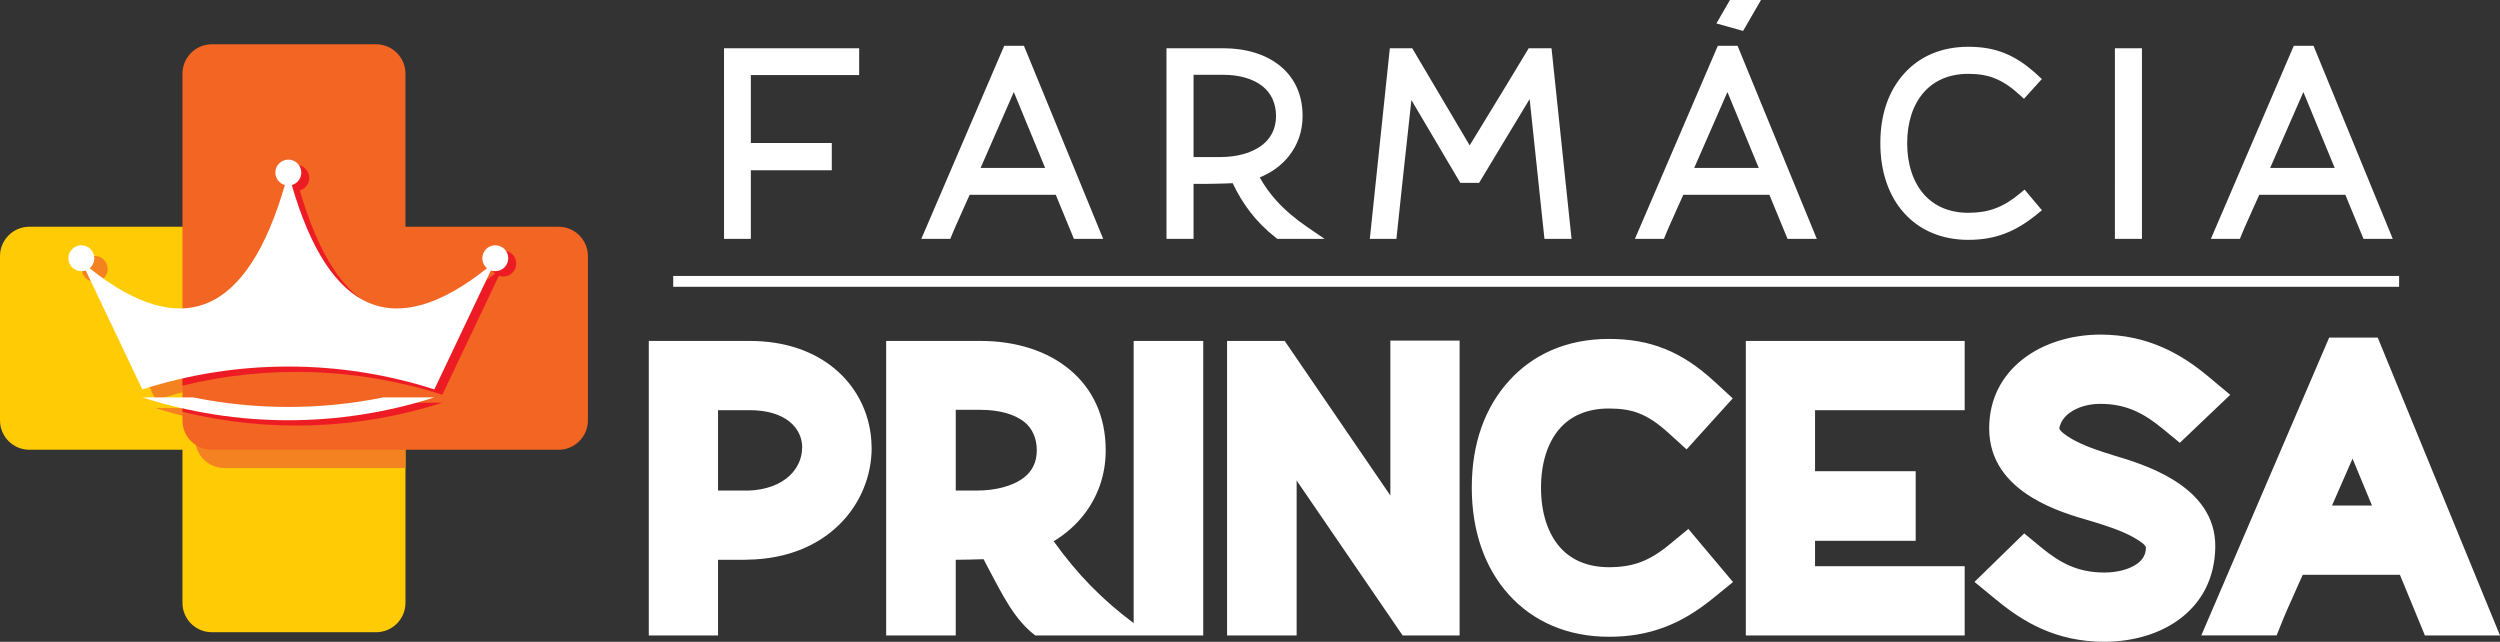
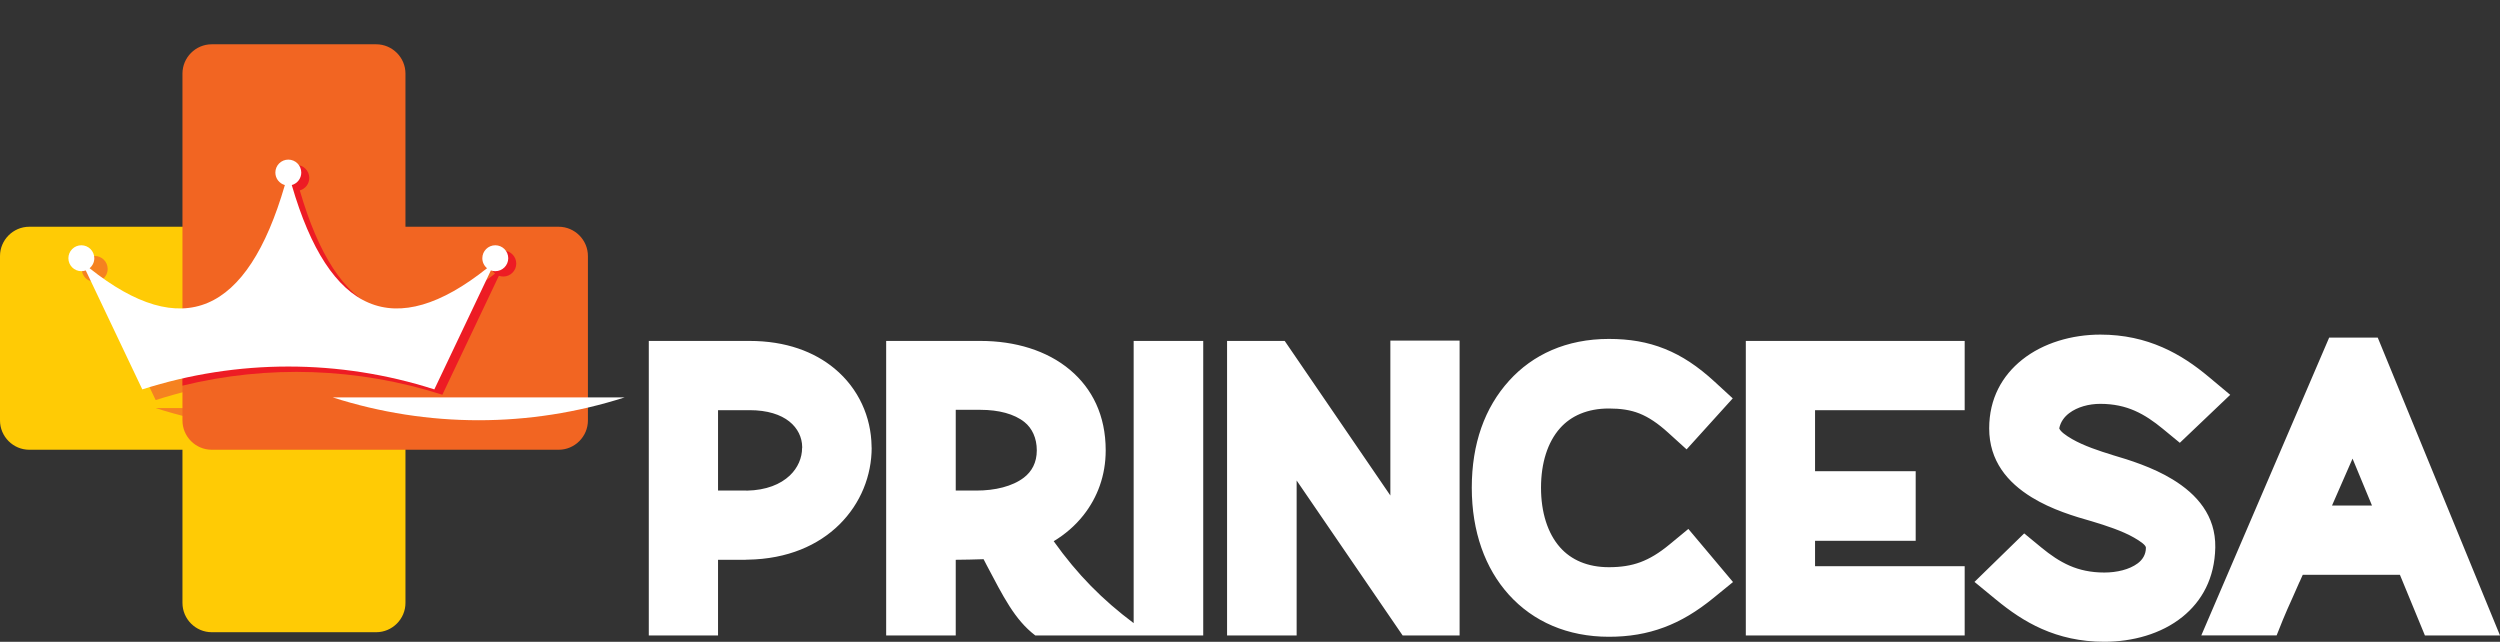
<svg xmlns="http://www.w3.org/2000/svg" id="Camada_2" data-name="Camada 2" viewBox="0 0 10741.42 2757.4">
  <rect x="0" y="0" width="10741.42" height="2757.4" fill="#333333" stroke="none" />
  <defs>
    <style>      .cls-1, .cls-2 {        fill: #fff;      }      .cls-3 {        fill: #f58220;      }      .cls-3, .cls-4, .cls-5, .cls-2, .cls-6 {        fill-rule: evenodd;      }      .cls-4 {        fill: #f26522;      }      .cls-5 {        fill: #ed1c24;      }      .cls-6 {        fill: #ffcb05;      }    </style>
  </defs>
  <g id="Camada_1-2" data-name="Camada 1">
    <g>
      <path class="cls-6" d="m909.84,2716.33h706.38c69.24,0,125.89-56.65,125.89-125.89v-1490.33c0-69.24-56.65-125.89-125.89-125.89H125.89c-69.24,0-125.89,56.65-125.89,125.89v706.38c0,69.24,56.65,125.89,125.89,125.89h658.06v658.06c0,69.24,56.65,125.89,125.89,125.89" />
-       <path class="cls-3" d="m838.12,974.22v910.88c0,69.24,56.65,125.89,125.89,125.89h778.1v-910.88c0-69.24-56.65-125.89-125.89-125.89h-778.1" />
      <path class="cls-3" d="m1296.18,731.7c30.75,0,55.68,24.93,55.68,55.68,0,25.6-17.28,47.17-40.82,53.67,161.15,555.3,440.82,674.4,839,357.34-12.39-10.21-20.29-25.68-20.29-42.99,0-30.75,24.93-55.68,55.68-55.68s55.68,24.93,55.68,55.68-24.93,55.68-55.68,55.68c-6.65,0-13.02-1.17-18.93-3.3l-242.94,511.18c-408.02-130.89-846.75-130.89-1254.77,0l-242.94-511.18c-5.91,2.14-12.28,3.3-18.93,3.3-30.75,0-55.68-24.93-55.68-55.68s24.93-55.68,55.68-55.68,55.68,24.93,55.68,55.68c0,17.31-7.9,32.78-20.29,42.99,398.17,317.06,677.84,197.97,839-357.34-23.53-6.5-40.82-28.07-40.82-53.67,0-30.75,24.93-55.68,55.68-55.68" />
      <path class="cls-3" d="m1923.57,1753.33h-218.41c-269.87,54.84-548.07,54.83-817.95,0h-218.41c408.02,130.89,846.75,130.89,1254.77,0" />
      <path class="cls-4" d="m1616.22,190.27h-706.38c-69.24,0-125.89,56.65-125.89,125.89v1490.33c0,69.24,56.65,125.89,125.89,125.89h1490.33c69.24,0,125.89-56.65,125.89-125.89v-706.38c0-69.24-56.65-125.89-125.89-125.89h-658.06V316.16c0-69.24-56.65-125.89-125.89-125.89" />
      <path class="cls-5" d="m1273.21,708.73c30.75,0,55.69,24.93,55.69,55.68,0,25.6-17.28,47.17-40.82,53.67,161.15,555.31,440.82,674.4,838.99,357.34-12.39-10.21-20.29-25.68-20.29-42.99,0-30.75,24.93-55.69,55.68-55.69s55.69,24.93,55.69,55.69-24.93,55.68-55.69,55.68c-6.65,0-13.02-1.17-18.93-3.3l-242.94,511.17c-362.33-116.23-748.89-129.23-1116.65-39.03v-309.49c209.82,13.78,367.96-162.64,474.4-529.39-23.53-6.5-40.81-28.07-40.81-53.67,0-30.75,24.93-55.68,55.68-55.68" />
-       <path class="cls-5" d="m1900.6,1730.36h-218.41c-269.88,54.84-548.07,54.83-817.95,0h-80.29v39.03c367.76,90.21,754.32,77.21,1116.65-39.03" />
      <path class="cls-2" d="m1238.76,685.77c30.75,0,55.68,24.93,55.68,55.68,0,25.6-17.28,47.17-40.82,53.67,161.15,555.3,440.82,674.4,839,357.34-12.39-10.21-20.29-25.68-20.29-42.99,0-30.75,24.93-55.68,55.68-55.68s55.68,24.93,55.68,55.68-24.93,55.68-55.68,55.68c-6.65,0-13.02-1.17-18.93-3.3l-242.94,511.18c-408.02-130.89-846.75-130.89-1254.77,0l-242.94-511.18c-5.91,2.14-12.28,3.3-18.93,3.3-30.75,0-55.68-24.93-55.68-55.68s24.93-55.68,55.68-55.68,55.68,24.93,55.68,55.68c0,17.31-7.9,32.78-20.29,42.99,398.17,317.06,677.84,197.97,839-357.34-23.53-6.5-40.82-28.07-40.82-53.67,0-30.75,24.93-55.68,55.68-55.68" />
-       <path class="cls-2" d="m1866.15,1707.4h-218.41c-269.88,54.84-548.07,54.83-817.95,0h-218.41c408.02,130.89,846.75,130.89,1254.77,0" />
-       <rect class="cls-1" x="2892.52" y="1185.66" width="7415.4" height="46.5" />
+       <path class="cls-2" d="m1866.15,1707.4h-218.41h-218.41c408.02,130.89,846.75,130.89,1254.77,0" />
      <path class="cls-1" d="m4106.41,1760.89v346.82h89.65c78.89,0,153.58-17.68,203.06-55.57,33.83-25.9,55.54-64.43,55.54-117.13s-20.08-94.97-52.6-121.23c-44.15-35.65-111.93-52.9-188.82-52.9h-106.83Zm-1021.33,1.43v345.38h115.42c16.54,0-2.31.53,8.54.32,83.18-1.63,144.62-27.34,184.29-64.85,35.02-33.11,52.93-76.3,52.93-118.87h.41l-.04-4.2c-.42-40.23-18.8-80.25-55.35-109.28-37.13-29.48-93.59-48.51-170.73-48.51h-135.47Zm7046.9,266.27l-24.1-58.1-88.24,201.64h171.79l-59.45-143.54Zm111.66-511.04l497.78,1212.65h-322.67l-107.38-260.59h-417.37l-4.13,9.02c-2.27,4.94,2.49-5.33-9.72,21.82l-.26-.11c-15.65,36.16-22.18,50.69-28.44,64.53-15.9,35.22-32.03,70.94-42.64,97.45l-27.17,67.88h-323.63l549.43-1279.69h208.68l27.53,67.04Zm-866.18,1132.53c-91.88,74.42-215.93,107.32-336.27,107.32-103.53,0-190.79-21.1-268.03-55.09-74.24-32.67-137.57-77.1-196.87-125.85l-92.79-76.28,213.6-208.39,74.49,61.28c37.68,30.99,77.32,58.62,121.22,77.64,41.7,18.06,89.93,29.2,148.38,29.2,54.1,0,107.8-12.75,143.56-39.38,21.04-15.67,35.01-37.88,35.29-66.86v-.41c.13-10.47-21.6-26.41-51.09-43.36-50.45-29-120.79-51.94-180-69.7-74.62-21.06-173.49-50.44-259.82-103.62-103.18-63.55-182.45-155.93-182.45-296.06,0-128.56,55.99-226.63,141.64-295.02,90.65-72.38,214.57-107.86,335.7-107.86,102.28,0,189.45,20.71,267.07,54.56,75.67,32.99,139.63,77.47,198.67,126.81l92.53,77.33-216.51,206.19-73.61-60.55c-37.49-30.84-76.85-58.43-120.92-77.64-41.43-18.06-89.23-29.21-147.24-29.21-48.87,0-98.17,13.27-133.38,39.81-21.61,16.29-37.57,38.24-42.93,65.57,5.1,13.44,26.95,29.65,55.06,45.91,50.09,28.98,117.7,51.46,173.93,68.44l-.07.22c71.62,21.03,171.6,51.95,257.96,104.59,104.59,63.74,185.71,155.64,183.53,292.26v.42c-2.68,132.98-57.72,230.57-140.65,297.75Zm-1578.97-625.42h432.4v298.92h-432.4v109.14h642.87v297.48h-940.36v-1265.36h940.36v297.48h-642.87v262.34Zm-648.79,670.81c-74.6,27.83-151.11,40.45-237.08,40.45-177.61,0-325.36-65.2-429.81-180.84-101.78-112.69-159.21-270.72-159.21-459.71s55.38-343.62,160.39-459.58c101.69-112.29,246.37-179.55,428.63-179.55,88.45,0,165.65,12.77,240.68,42.91,73.74,29.63,141.86,74.95,213.1,140.39l78.47,72.09-198.29,219.19-79.62-72.18c-43.97-39.86-83.38-66.31-123.24-82.14-37.99-15.09-80.19-21.34-131.11-21.34-92.23,0-162.56,31.63-209.65,84.47-53.85,60.4-81.89,150.45-81.89,255.74s28.1,195.96,82.05,256.68c47.17,53.09,117.45,84.96,209.48,84.96,51.19,0,94.77-6.54,134.89-21.35,41.3-15.26,81.43-39.82,124.68-75.47l81.98-67.59,191.87,228.18-84.69,68.96c-70.54,57.43-138.62,98.49-211.64,125.74Zm-878.45-1124.13v1158.86h-244.78l-455.37-665.69v665.69h-298.92v-1265.36h247.66l453.92,664.05v-665.48h297.48v107.94Zm-1101.51,1.43v1157.43h-721.64c-88.61-67.4-137.75-167.75-208.33-301.04-4.4-8.65-8.95-17.49-13.71-26.54-39.83,1.23-79.8,2.33-119.66,2.55v325.03h-298.92v-1265.36h405.75c147.48,0,284.95,40.69,384.56,124.69,94.48,79.68,152.91,194.37,152.91,345.49,0,107.86-35.43,202.47-95.59,278.64-35.14,44.49-78.51,82.07-127.88,111.7,102.64,143.9,209.54,251.64,343.59,351.95v-1212.48h298.92v107.94Zm-2084.67,832.41v325.01h-297.49v-1265.36h432.96c156.6,0,278.1,46.65,364.85,118.49,105.05,87.01,157.29,209.6,159.32,332.82l.04,6.24.42.85c0,119.4-46.52,239.7-139.28,330.95-89.52,88.04-221.25,147.87-393.99,150.5-21.62.33,2.62.5-11.41.5h-115.42Z" />
-       <path class="cls-1" d="m9959.33,547.35c-20.48-49.35-40.99-98.71-62.71-151.9l-142.78,326.21h277.36c-23.93-58.83-47.91-116.57-71.87-174.31m-12.02-333.12l333.38,812.15h-125.76l-78.07-189.51h-369.79c-5.07,11.83-10.84,24.37-16.24,36.18l-7.13,15.6c-5.76,13.53-13.38,30.39-21.04,47.35-11.55,25.57-23.26,51.49-31.78,72.8l-7.03,17.57h-124.65c118.73-276.51,237.56-552.95,356.14-829.52h84.86l7.12,17.37Zm-744.27,20.97v791.18h-116.25V207.29h116.25v27.92Zm-591.43,769.29c-48.04,17.91-98.06,26.06-154.83,26.06-114.38,0-208.99-41.37-275.23-114.74-65.57-72.57-102.57-175.86-102.57-300.53s35.71-225.69,103.42-300.45c64.43-71.17,156.99-113.79,274.38-113.79,58.08,0,108.25,8.19,156.27,27.46,47.66,19.15,92.32,48.99,139.57,92.41l20.3,18.65-76.79,84.89-20.61-18.66c-36.51-33.12-70.04-55.4-104.83-69.22-34.28-13.64-70.87-19.28-113.91-19.28-82.58,0-146.49,29.38-190.21,78.43-47.58,53.4-72.36,130.66-72.36,219.57s24.83,166.59,72.49,220.26c43.74,49.2,107.59,78.77,190.08,78.77,43.08,0,80.36-5.74,115.48-18.7,35.41-13.09,69.3-33.69,105.3-63.4l21.2-17.48,74.47,88.55-21.92,17.86c-47.07,38.31-92.04,65.56-139.7,83.35Zm-1126.94-457.15c-20.49-49.35-40.99-98.71-62.71-151.9l-142.77,326.21h277.34c-23.93-58.83-47.89-116.57-71.85-174.31Zm-12.02-333.12l333.38,812.15h-125.76l-78.08-189.51h-369.77c-5.07,11.83-10.84,24.37-16.26,36.18l-7.12,15.6c-5.76,13.53-13.38,30.39-21.03,47.35-11.55,25.57-23.26,51.49-31.78,72.8l-7.03,17.57h-124.65c118.71-276.51,237.54-552.95,356.13-829.52h84.86l7.13,17.37Zm-1467.81,764.16l-5.07,47.99h-114.3l86.03-819.1h96.13l246.88,417.35,59.44-97.39c63.28-103.55,126.79-207.55,185.99-306.32l8.16-13.64h98.07l86.04,819.1h-116.38l-63.66-600.67-106.06,175.49-111.24,184.66h-80.56l-210.18-355.97-9.67,88.9c-17.22,153.75-33.89,310.94-49.64,459.6Zm-876.72-656.94v353.35h115.77c67.6,0,132.98-16.18,178.29-50.87,36.75-28.13,60.34-69.42,60.34-125.27s-21.85-98.92-57.21-127.47c-41.5-33.51-101.97-49.74-168.91-49.74h-128.27Zm0,468.56v236.37h-116.25V207.29h244.51c95.85,0,184.26,25.66,247.06,78.64,57.61,48.58,93.25,119.14,93.25,212.73,0,66.67-21.69,124.87-58.47,171.43-32.01,40.55-75.42,71.97-125.78,92.18,19.5,35.05,43.3,68.22,71.77,99.73,36.13,40.01,80.06,77.64,132.54,113.43l74.63,50.95h-202.85l-7.61-5.89c-41.5-32.22-78.1-68.83-110.16-110.55-28.26-36.82-53-77.6-74.44-122.89-11.35.59-24.71,1.08-38.52,1.49-35.26,1.08-68.83,1.47-82.65,1.47h-47.04Zm-709.54-242.66c-20.48-49.36-40.99-98.71-62.69-151.92l-142.78,326.23h277.34c-23.95-58.88-47.91-116.57-71.87-174.31Zm-12.01-333.12l333.39,812.15h-125.78l-78.09-189.51h-369.79c-5.05,11.83-10.84,24.37-16.24,36.18l-7.13,15.6c-5.76,13.53-13.36,30.39-21.03,47.35-11.53,25.57-23.24,51.49-31.78,72.8l-7.02,17.57h-124.65l356.15-829.52h84.86l7.12,17.37Zm-860.69,517.47h-319.85v294.68h-115.21V207.29h580.64v115.21h-465.42v291.91h347.77v117.29h-27.92Z" />
-       <polygon class="cls-1" points="7388.82 76.3 7432.8 0 7566.26 0 7489.28 132.93 7374.75 100.74 7388.82 76.3" />
    </g>
  </g>
</svg>